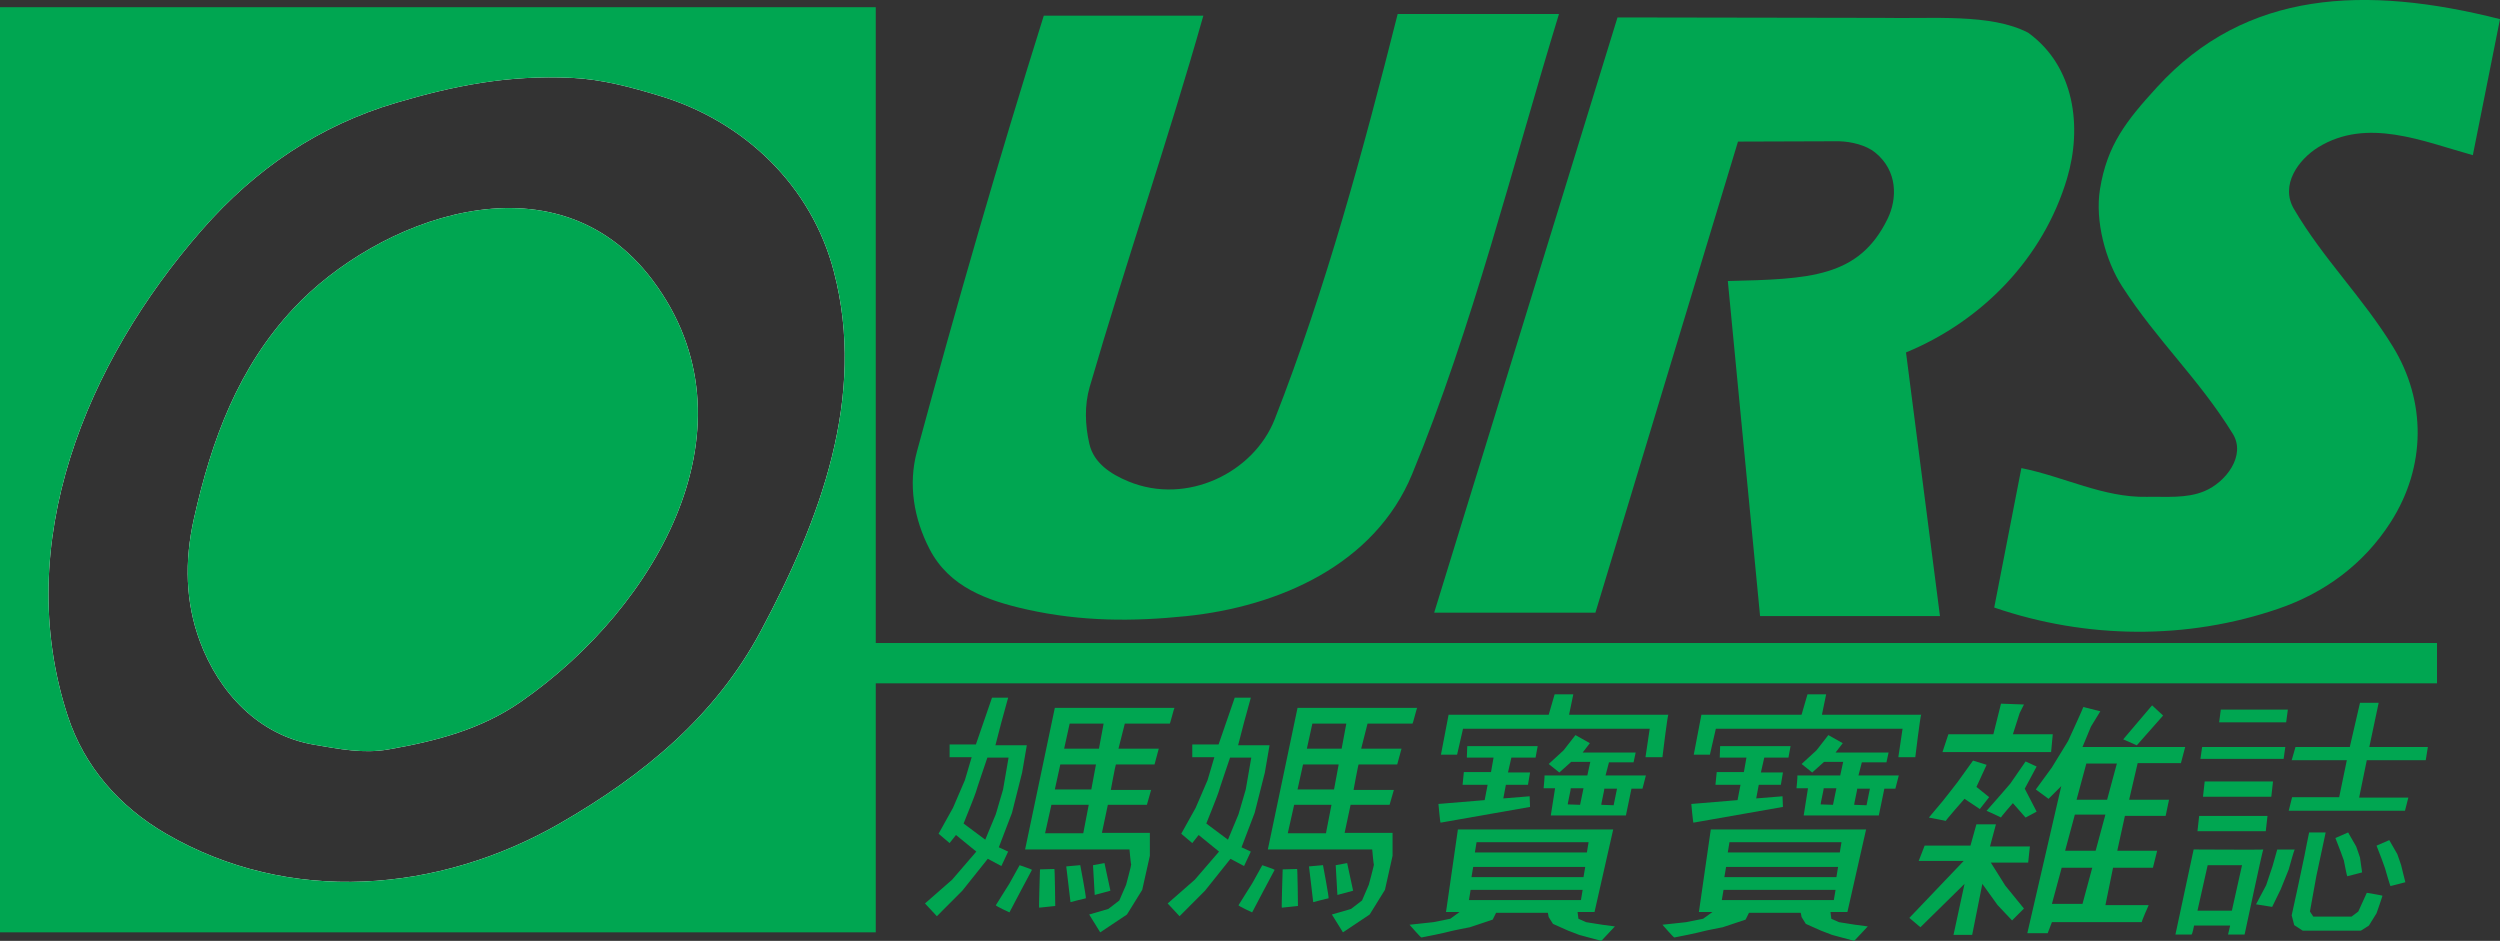
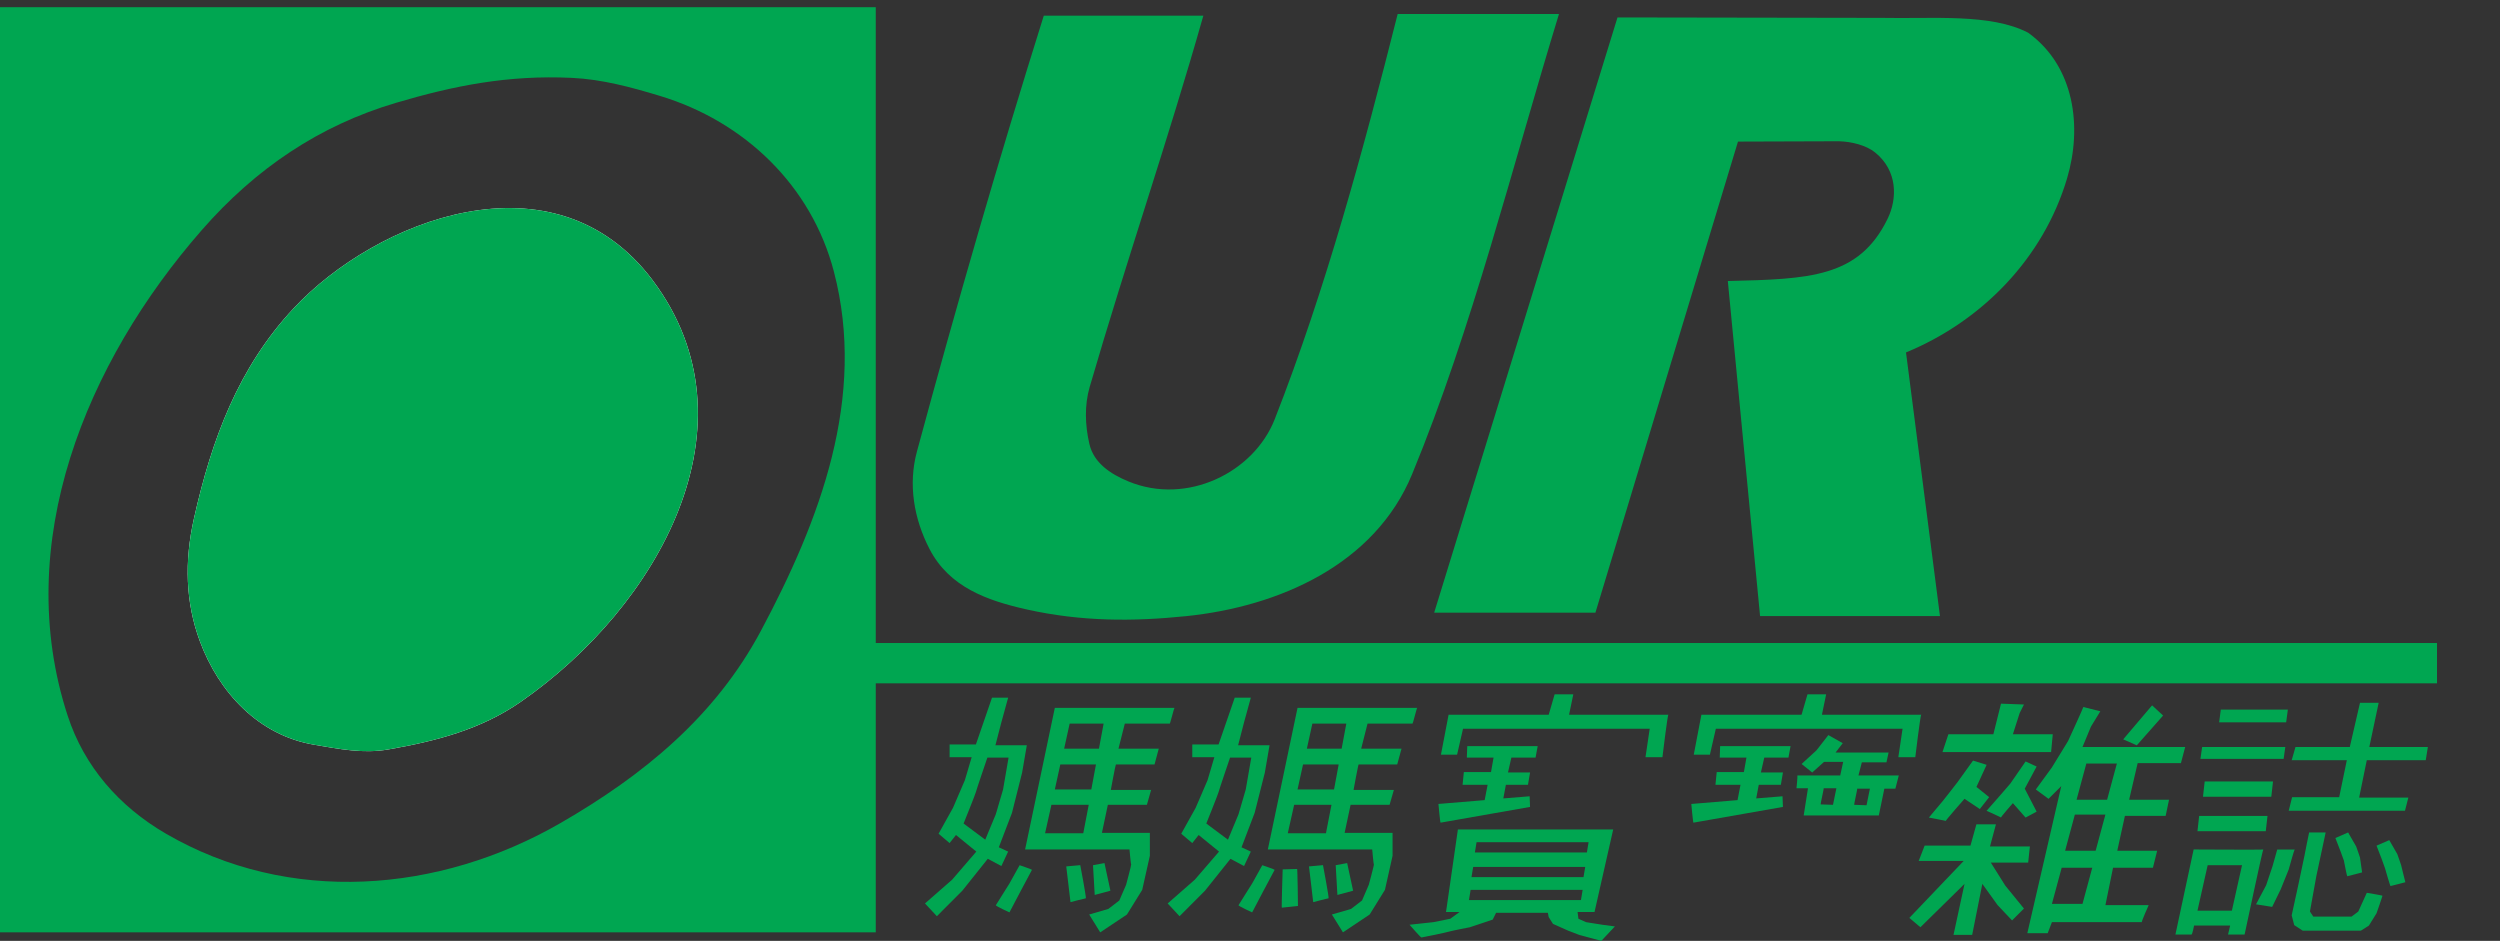
<svg xmlns="http://www.w3.org/2000/svg" width="186" height="70" viewBox="0 0 186 70" fill="none">
  <rect x="0" y="0" width="186" height="70" fill="#333333" stroke="none" />
  <g clip-path="url(#clip0_1245_394)">
    <path d="M48.574 20.876C56.602 31.609 48.957 45.129 38.731 52.224C35.78 54.272 32.462 55.132 28.903 55.757C27.023 56.089 25.223 55.721 23.389 55.411C19.234 54.711 16.283 51.519 14.867 47.699C13.804 44.827 13.71 41.781 14.425 38.6C15.753 32.675 17.732 27.346 21.849 22.937C27.925 16.433 41.219 11.044 48.574 20.876Z" fill="white" />
-     <path d="M1.35 1.641V67.884H63.722V1.641H1.35ZM56.613 46.929C53.22 53.289 47.892 57.662 41.702 61.234C32.657 66.451 21.506 67.361 12.329 62.017C8.867 60.002 6.269 57.029 5.038 53.261C0.839 40.428 6.399 26.961 15.021 17.107C19.027 12.529 23.77 9.334 29.466 7.649C33.759 6.379 37.77 5.569 42.547 5.793C44.788 5.898 46.939 6.482 49.079 7.129C55.396 9.032 60.373 13.821 62.041 20.206C64.481 29.55 61.02 38.671 56.613 46.929Z" fill="white" />
    <path d="M48.574 20.875C41.219 11.044 27.926 16.433 21.849 22.936C17.733 27.346 15.753 32.674 14.425 38.599C13.71 41.781 13.804 44.827 14.867 47.698C16.283 51.518 19.235 54.711 23.39 55.411C25.223 55.721 27.023 56.088 28.903 55.756C32.462 55.131 35.78 54.271 38.732 52.224C48.958 45.128 56.603 31.609 48.574 20.875ZM48.574 20.875C41.219 11.044 27.926 16.433 21.849 22.936C17.733 27.346 15.753 32.674 14.425 38.599C13.71 41.781 13.804 44.827 14.867 47.698C16.283 51.518 19.235 54.711 23.39 55.411C25.223 55.721 27.023 56.088 28.903 55.756C32.462 55.131 35.78 54.271 38.732 52.224C48.958 45.128 56.603 31.609 48.574 20.875ZM0 0.537V69.367H65.156V0.537H0ZM56.614 46.929C53.221 53.289 47.892 57.663 41.702 61.234C32.658 66.451 21.507 67.361 12.33 62.017C8.868 60.003 6.27 57.029 5.039 53.261C0.839 40.428 6.4 26.961 15.022 17.108C19.028 12.529 23.771 9.334 29.466 7.649C33.76 6.38 37.771 5.569 42.547 5.793C44.789 5.898 46.94 6.482 49.079 7.129C55.396 9.033 60.374 13.821 62.041 20.206C64.482 29.551 61.02 38.671 56.614 46.929ZM21.849 22.936C17.733 27.346 15.753 32.674 14.425 38.599C13.71 41.781 13.804 44.827 14.867 47.698C16.283 51.518 19.235 54.711 23.39 55.411C25.223 55.721 27.023 56.088 28.903 55.756C32.462 55.131 35.78 54.271 38.732 52.224C48.958 45.128 56.603 31.609 48.574 20.875C41.219 11.044 27.926 16.433 21.849 22.936Z" fill="#00A651" />
    <path d="M89.528 1.17C86.9 10.443 83.811 19.381 81.072 28.792C80.68 30.137 80.724 31.625 81.05 33.03C81.378 34.452 82.637 35.279 83.976 35.827C88.311 37.606 93.283 35.163 94.84 31.188C98.647 21.473 101.444 11.11 103.987 1.043H115.988C112.545 12.28 109.525 24.468 105.061 35.279C102.278 42.024 95.13 45.133 88.253 45.841C84.28 46.251 80.451 46.245 76.417 45.349C73.424 44.682 70.625 43.678 69.159 40.851C67.991 38.596 67.558 36.035 68.218 33.6C71.224 22.491 74.283 11.918 77.657 1.167H89.526L89.528 1.17Z" fill="#00A651" />
    <path d="M141.804 26.222C147.447 23.895 152.019 19.228 153.789 13.275C154.929 9.441 154.355 4.935 150.899 2.437C148.118 0.982 143.773 1.41 139.977 1.33L120.342 1.297L106.703 45.581H118.699L129.306 10.534L136.821 10.509C137.76 10.534 138.853 10.81 139.51 11.344C141.194 12.711 141.172 14.78 140.429 16.296C138.295 20.653 134.629 20.764 128.55 20.908L130.949 45.833H144.333L141.807 26.222H141.804Z" fill="#00A651" />
-     <path d="M150.391 34.826C153.572 35.465 156.492 37.034 159.731 36.965C161.139 36.934 162.657 37.106 164.005 36.544C165.623 35.869 167.113 33.883 166.122 32.279C163.563 28.132 160.548 25.432 157.884 21.305C156.661 19.407 155.855 16.455 156.238 14.082C156.769 10.787 158.188 8.997 160.487 6.48C167.1 -0.763 176.014 -1.1 186 1.423L183.979 11.545C180.252 10.513 176.114 8.712 172.469 10.961C171.014 11.86 169.62 13.761 170.669 15.548C172.864 19.288 175.769 22.096 178.035 25.797C180.503 29.825 180.526 34.685 177.87 38.843C175.849 42.008 172.903 44.124 169.526 45.283C162.721 47.624 155.234 47.554 148.37 45.2L150.391 34.826Z" fill="#00A651" />
    <path d="M74.059 55.449L74.501 53.742L75.006 51.908H73.805L72.607 55.386H70.65V56.334H72.293L71.787 58.044L70.904 60.099L69.83 62.03L70.65 62.725L71.125 62.124L72.638 63.358L70.84 65.447L68.819 67.217L69.703 68.166L71.597 66.268L73.491 63.895L74.501 64.434L75.006 63.358L74.311 63.04L75.291 60.478L76.047 57.474L76.395 55.449H74.059ZM74.628 58.738L74.09 60.575L73.303 62.473L71.691 61.27C71.691 61.27 72.607 58.993 72.607 58.929C72.607 58.866 73.46 56.368 73.46 56.368H75.037L74.628 58.738Z" fill="#00A651" />
    <path d="M87.032 53.836C87.065 53.836 87.35 52.666 87.38 52.666H78.479C78.479 52.699 76.268 63.2 76.268 63.2H84.034C84.034 63.2 84.13 64.307 84.161 64.307C84.191 64.307 83.783 65.826 83.783 65.826L83.277 66.996L82.457 67.626L81.035 68.039L81.856 69.367L83.846 68.039L84.981 66.205L85.549 63.673V61.967H81.983L82.424 59.878H85.329L85.643 58.771H82.645C82.645 58.771 82.993 56.874 83.023 56.874H85.897L86.212 55.703H83.214L83.686 53.836H87.032ZM80.594 61.997H77.753L78.225 59.878H81.002L80.594 61.997ZM81.193 58.738H78.479L78.888 56.874H81.541L81.193 58.738ZM81.762 55.703H79.172L79.583 53.836H82.109L81.762 55.703Z" fill="#00A651" />
    <path d="M75.859 64.371L75.103 65.732C75.103 65.732 74.134 67.265 74.092 67.345C74.062 67.409 75.103 67.882 75.103 67.882C75.103 67.882 76.746 64.75 76.776 64.72C76.806 64.689 75.859 64.371 75.859 64.371Z" fill="#00A651" />
-     <path d="M77.375 64.686C77.375 64.686 77.281 67.532 77.312 67.532C77.342 67.532 78.51 67.405 78.51 67.405C78.51 67.405 78.48 64.652 78.446 64.652C78.413 64.652 77.373 64.683 77.373 64.683L77.375 64.686Z" fill="#00A651" />
    <path d="M79.33 64.464L79.645 67.12C79.645 67.12 80.719 66.835 80.782 66.835C80.846 66.835 80.371 64.367 80.371 64.367L79.33 64.461V64.464Z" fill="#00A651" />
    <path d="M82.173 64.213L81.32 64.371L81.447 66.584L82.615 66.268L82.173 64.213Z" fill="#00A651" />
    <path d="M92.115 55.449L92.557 53.742L93.062 51.908H91.864L90.663 55.386H88.705V56.334H90.348L89.843 58.044L88.959 60.099L87.885 62.03L88.705 62.725L89.18 62.124L90.696 63.358L88.896 65.447L86.875 67.217L87.758 68.166L89.652 66.268L91.549 63.895L92.557 64.434L93.062 63.358L92.369 63.04L93.346 60.478L94.106 57.474L94.454 55.449H92.115ZM92.684 58.738L92.148 60.575L91.359 62.473L89.749 61.27C89.749 61.27 90.663 58.993 90.663 58.929C90.663 58.866 91.516 56.368 91.516 56.368H93.095L92.684 58.738Z" fill="#00A651" />
    <path d="M105.092 53.836C105.122 53.836 105.406 52.666 105.439 52.666H96.536C96.536 52.699 94.327 63.2 94.327 63.2H102.093C102.093 63.2 102.187 64.307 102.218 64.307C102.251 64.307 101.839 65.826 101.839 65.826L101.334 66.996L100.514 67.626L99.092 68.039L99.915 69.367L101.903 68.039L103.04 66.205L103.606 63.673V61.967H100.039L100.484 59.878H103.385L103.703 58.771H100.705C100.705 58.771 101.05 56.874 101.083 56.874H103.954L104.272 55.703H101.271L101.746 53.836H105.092ZM98.651 61.997H95.81L96.285 59.878H99.062L98.651 61.997ZM99.252 58.738H96.536L96.947 56.874H99.598L99.252 58.738ZM99.818 55.703H97.231L97.64 53.836H100.166L99.818 55.703Z" fill="#00A651" />
    <path d="M93.915 64.371L93.159 65.732C93.159 65.732 92.189 67.265 92.148 67.345C92.118 67.409 93.159 67.882 93.159 67.882C93.159 67.882 94.801 64.75 94.832 64.72C94.862 64.689 93.915 64.371 93.915 64.371Z" fill="#00A651" />
    <path d="M95.431 64.686C95.431 64.686 95.337 67.532 95.367 67.532C95.398 67.532 96.568 67.405 96.568 67.405C96.568 67.405 96.538 64.652 96.505 64.652C96.472 64.652 95.431 64.683 95.431 64.683V64.686Z" fill="#00A651" />
    <path d="M97.389 64.464L97.703 67.12C97.703 67.12 98.777 66.835 98.841 66.835C98.904 66.835 98.43 64.367 98.43 64.367L97.389 64.461V64.464Z" fill="#00A651" />
    <path d="M100.229 64.213L99.376 64.371L99.503 66.584L100.671 66.268L100.229 64.213Z" fill="#00A651" />
    <path d="M108.849 54.218H122.738L122.424 56.337H123.685C123.685 56.337 124.064 53.175 124.127 53.175C124.191 53.175 116.739 53.175 116.739 53.175L117.054 51.656H115.665L115.224 53.175H107.775L107.206 56.149H108.407L108.849 54.221V54.218Z" fill="#00A651" />
    <path d="M113.835 60.035L113.805 59.244L111.847 59.402L112.038 58.389H113.68L113.838 57.471H112.195L112.446 56.365H114.246L114.404 55.51H109.164L109.133 56.365H111.121L110.931 57.441H108.91L108.816 58.389H110.679L110.459 59.529L107.019 59.814C107.019 59.814 107.146 61.206 107.176 61.206C107.206 61.206 113.838 60.035 113.838 60.035H113.835Z" fill="#00A651" />
-     <path d="M119.453 57.696L119.707 56.716H121.537L121.694 55.989H117.749L118.285 55.292L117.214 54.691L116.327 55.828L115.223 56.841L116.013 57.474L116.896 56.683H118.318L118.097 57.696H114.908C114.939 57.696 114.845 58.645 114.845 58.645H115.698L115.38 60.669H120.968L121.38 58.678H122.2L122.454 57.696H119.453ZM117.559 59.878C117.559 59.878 116.675 59.848 116.645 59.848C116.612 59.848 116.896 58.645 116.866 58.645H117.813L117.559 59.878ZM120.054 59.911C120.054 59.911 119.171 59.878 119.138 59.878C119.107 59.878 119.392 58.678 119.359 58.678H120.306L120.054 59.911Z" fill="#00A651" />
    <path d="M119.202 68.8L118.003 68.609L117.435 68.355L117.371 67.851H118.633L120.022 61.713H108.467L107.584 67.851H108.594L107.902 68.355L106.637 68.609L104.87 68.8C104.87 68.8 105.69 69.749 105.754 69.749C105.817 69.749 107.648 69.367 107.838 69.304C108.026 69.243 109.354 68.988 109.354 68.988L110.301 68.673L111.057 68.419L111.308 67.912H115.16L115.223 68.23L115.541 68.737L116.675 69.243L117.498 69.558L119.138 70.001L120.149 68.925L119.202 68.8ZM109.856 62.662H118.191L118.064 63.422H109.732L109.856 62.662ZM109.605 64.499H117.94L117.813 65.257H109.478L109.605 64.499ZM109.29 66.963L109.414 66.206H117.749L117.622 66.963H109.29Z" fill="#00A651" />
    <path d="M127.661 54.218H141.551L141.236 56.337H142.498C142.498 56.337 142.876 53.175 142.94 53.175C143.003 53.175 135.552 53.175 135.552 53.175L135.866 51.656H134.478L134.036 53.175H126.584L126.016 56.149H127.217L127.658 54.221L127.661 54.218Z" fill="#00A651" />
    <path d="M132.65 60.035L132.619 59.244L130.662 59.402L130.852 58.389H132.495L132.652 57.471H131.01L131.261 56.365H133.061L133.218 55.51H127.978L127.948 56.365H129.936L129.745 57.441H127.724L127.63 58.389H129.494L129.273 59.529L125.833 59.814C125.833 59.814 125.96 61.206 125.99 61.206C126.021 61.206 132.652 60.035 132.652 60.035H132.65Z" fill="#00A651" />
    <path d="M138.268 57.696L138.522 56.716H140.352L140.51 55.989H136.565L137.1 55.292L136.029 54.691L135.143 55.828L134.038 56.841L134.828 57.474L135.711 56.683H137.133L136.912 57.696H133.724C133.754 57.696 133.66 58.645 133.66 58.645H134.513L134.196 60.669H139.784L140.195 58.678H141.015L141.269 57.696H138.268ZM136.374 59.878C136.374 59.878 135.491 59.848 135.46 59.848C135.427 59.848 135.711 58.645 135.681 58.645H136.628L136.374 59.878ZM138.87 59.911C138.87 59.911 137.984 59.878 137.953 59.878C137.923 59.878 138.204 58.678 138.174 58.678H139.121L138.87 59.911Z" fill="#00A651" />
-     <path d="M138.017 68.8L136.816 68.609L136.25 68.355L136.187 67.851H137.448L138.837 61.713H127.283L126.399 67.851H127.41L126.714 68.355L125.452 68.609L123.686 68.8C123.686 68.8 124.506 69.749 124.569 69.749C124.633 69.749 126.463 69.367 126.653 69.304C126.841 69.243 128.166 68.988 128.166 68.988L129.113 68.673L129.873 68.419L130.124 67.912H133.975L134.039 68.23L134.353 68.737L135.491 69.243L136.311 69.558L137.954 70.001L138.964 68.925L138.017 68.8ZM128.672 62.662H137.007L136.88 63.422H128.547L128.672 62.662ZM128.42 64.499H136.753L136.628 65.257H128.293L128.42 64.499ZM128.103 66.963L128.23 66.206H136.565L136.438 66.963H128.103Z" fill="#00A651" />
    <path d="M152.727 54.628H149.759L150.264 53.049L150.581 52.415L148.875 52.352L148.306 54.628H144.96L144.519 55.956H152.602L152.727 54.628Z" fill="#00A651" />
    <path d="M146.161 59.434L147.298 60.193L147.994 59.307L147.047 58.549L147.804 56.903L146.793 56.588L145.656 58.17C145.656 58.17 144.582 59.562 144.518 59.625C144.455 59.689 143.508 60.826 143.508 60.826C143.508 60.826 144.833 61.078 144.77 61.078C144.706 61.078 146.158 59.432 146.158 59.432L146.161 59.434Z" fill="#00A651" />
    <path d="M150.705 60.827L151.525 60.384L150.642 58.677L151.525 57.031L150.705 56.652L149.568 58.298C149.568 58.298 148.811 59.184 148.748 59.247C148.684 59.311 147.801 60.323 147.801 60.323C147.801 60.323 148.938 60.83 148.875 60.83C148.811 60.83 149.758 59.753 149.758 59.753L150.705 60.83V60.827Z" fill="#00A651" />
    <path d="M148.118 64.179H150.896L151.023 62.978H148.055L148.497 61.332H147.044L146.603 62.914H143.193L142.751 64.054H146.098L142.056 68.292L142.878 68.987L146.161 65.761L145.341 69.556H146.73L147.486 65.761L148.624 67.343L149.698 68.48L150.581 67.595L149.192 65.888L148.118 64.179Z" fill="#00A651" />
    <path d="M162.26 56.779L162.578 55.575H154.938L155.568 54.057L156.264 52.92L154.999 52.602C154.999 52.665 153.864 55.133 153.864 55.133L152.663 57.094L151.465 58.737L152.412 59.434L153.359 58.486L150.833 69.429H152.349L152.663 68.608H159.356C159.295 68.608 159.861 67.344 159.861 67.344H156.642L157.211 64.558H160.178L160.493 63.294H157.525L158.094 60.699H161.125L161.377 59.498H158.409L159.041 56.779H162.26ZM154.938 67.247H152.663L153.39 64.558H155.664L154.938 67.247ZM155.916 63.294H153.644L154.37 60.605H156.642L155.916 63.294ZM156.769 59.498H154.497L155.223 56.809H157.495L156.769 59.498Z" fill="#00A651" />
    <path d="M160.935 53.236L160.115 52.478L157.967 55.007L158.977 55.452L160.935 53.236Z" fill="#00A651" />
    <path d="M170.217 52.793H165.228L165.104 53.742H170.09L170.217 52.793Z" fill="#00A651" />
    <path d="M170.026 55.576H163.839L163.712 56.461H169.902L170.026 55.576Z" fill="#00A651" />
    <path d="M168.985 59.278L169.112 58.139H164.029L163.902 59.278H168.985Z" fill="#00A651" />
    <path d="M168.701 60.703H163.618L163.491 61.84H168.574L168.701 60.703Z" fill="#00A651" />
    <path d="M163.207 63.201L161.852 69.528H163.05C163.113 69.528 163.24 68.861 163.24 68.861H165.924L165.766 69.528H166.998C166.998 69.528 168.345 63.201 168.386 63.201C168.417 63.232 163.207 63.201 163.207 63.201ZM166.051 67.755H163.491L164.251 64.371H166.807L166.051 67.755Z" fill="#00A651" />
    <path d="M180.476 56.558L180.633 55.576H176.277L176.973 52.287H175.584L174.825 55.576H170.785L170.501 56.558H174.604L174.035 59.311H170.532L170.28 60.321H178.93L179.181 59.341H175.52L176.089 56.558H180.476Z" fill="#00A651" />
    <path d="M169.427 63.201L169.079 64.435L168.604 65.857L167.848 67.282L169.049 67.472L169.681 66.175L170.28 64.689C170.28 64.689 170.691 63.204 170.722 63.204C170.752 63.204 169.427 63.204 169.427 63.204V63.201Z" fill="#00A651" />
    <path d="M175.457 67.818L174.951 68.197H172.111L171.859 67.818C171.859 67.818 172.334 65.223 172.334 65.192C172.334 65.162 173.03 61.934 173.03 61.934H171.799C171.768 62.028 171.451 63.674 171.451 63.674L170.976 65.92L170.501 68.103L170.691 68.83L171.324 69.242H175.647L176.246 68.863L176.815 67.945C176.815 67.945 177.257 66.681 177.257 66.647C177.257 66.614 176.089 66.426 176.089 66.426L175.457 67.818Z" fill="#00A651" />
    <path d="M174.636 65.192C174.667 65.192 175.741 64.907 175.741 64.907C175.741 64.907 175.583 63.831 175.583 63.8C175.583 63.77 175.299 62.978 175.299 62.978L174.7 61.935L173.753 62.348L174.131 63.327L174.385 64.024C174.385 64.024 174.606 65.194 174.636 65.194V65.192Z" fill="#00A651" />
    <path d="M178.361 63.549L177.761 62.506L176.814 62.918L177.193 63.897L177.444 64.594C177.444 64.594 177.822 65.922 177.855 65.922C177.888 65.922 178.96 65.637 178.96 65.637C178.96 65.637 178.645 64.404 178.645 64.373C178.645 64.343 178.361 63.551 178.361 63.551V63.549Z" fill="#00A651" />
    <path d="M62.773 49.34H181.313" stroke="#00A651" stroke-width="3" />
  </g>
  <defs>
    <clipPath id="clip0_1245_394">
      <rect width="186" height="70" fill="white" />
    </clipPath>
  </defs>
</svg>